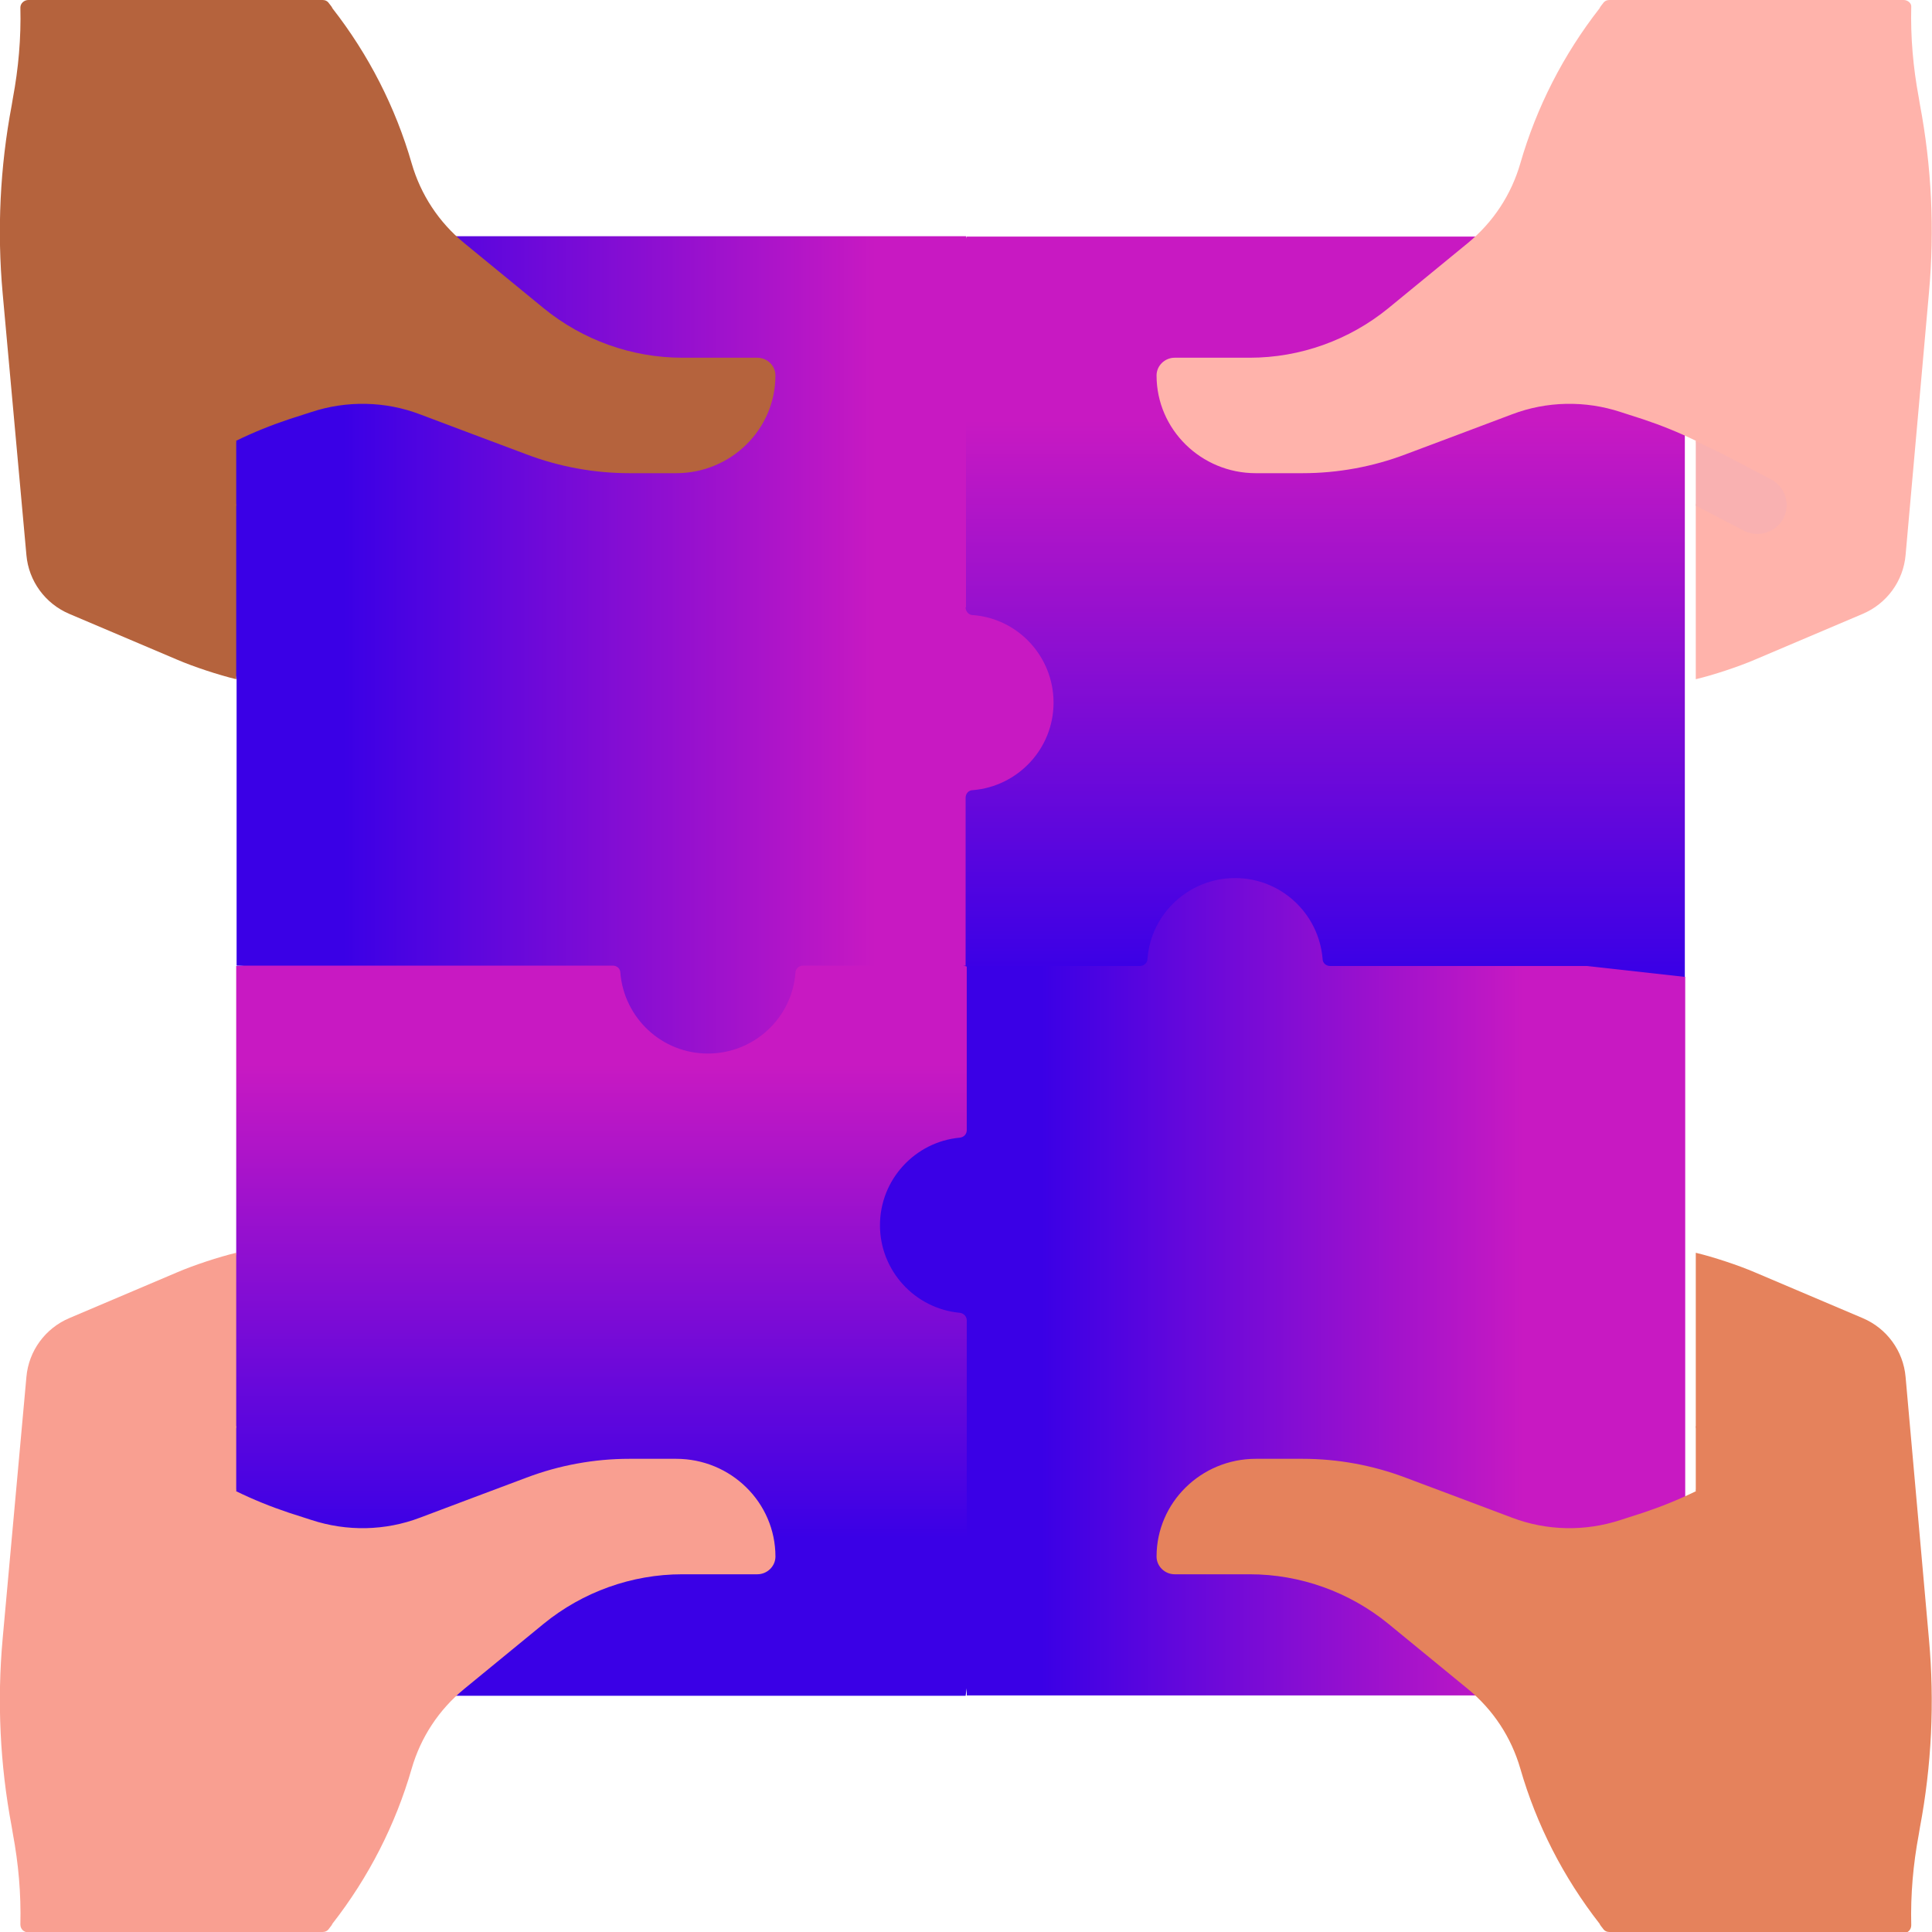
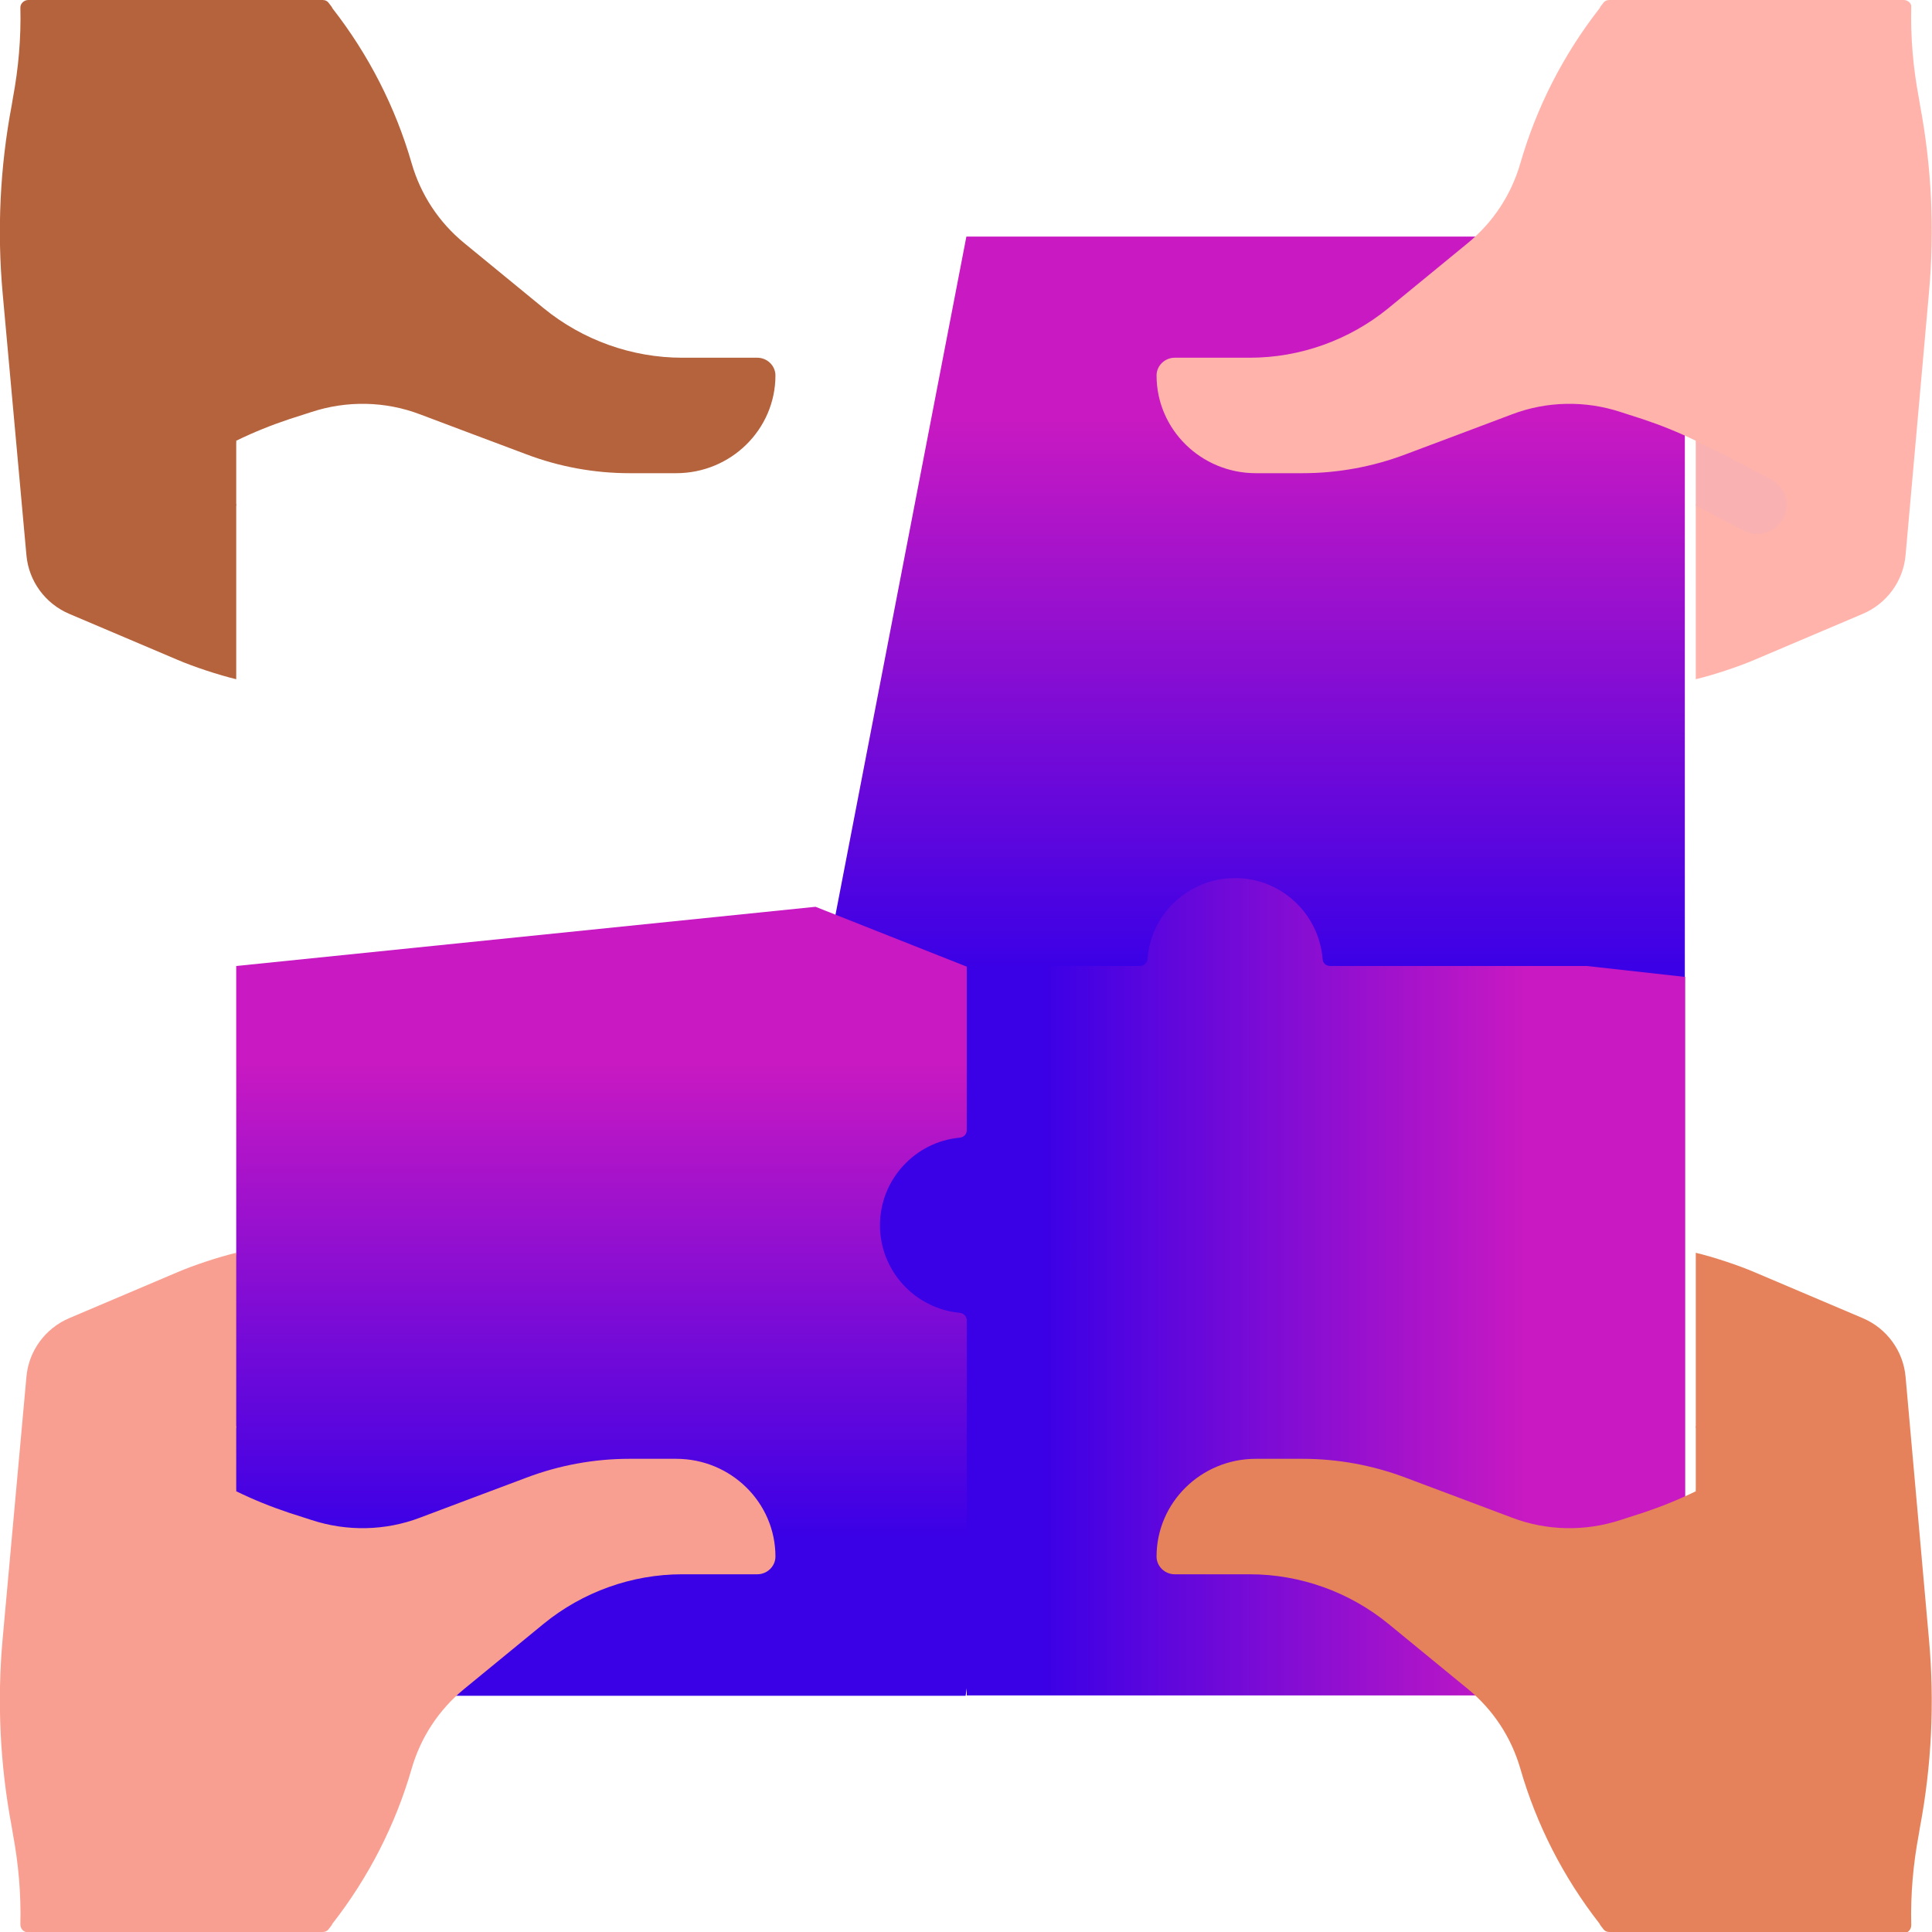
<svg xmlns="http://www.w3.org/2000/svg" id="Capa_1" version="1.1" viewBox="0 0 512 512">
  <defs>
    <linearGradient id="linear-gradient" x1="327.85" y1="207.8" x2="327.85" y2="451.3" gradientTransform="translate(0 514) scale(1 -1)" gradientUnits="userSpaceOnUse">
      <stop offset=".2" stop-color="#3a00e6" />
      <stop offset=".8" stop-color="#c819c2" />
    </linearGradient>
    <linearGradient id="linear-gradient1" x1="166" y1="64.6" x2="166" y2="273.7" gradientTransform="translate(0 514) scale(1 -1)" gradientUnits="userSpaceOnUse">
      <stop offset=".2" stop-color="#3a00e6" />
      <stop offset=".8" stop-color="#c819c2" />
    </linearGradient>
    <linearGradient id="linear-gradient2" x1="233.2" y1="173" x2="446.6" y2="173" gradientTransform="translate(0 514) scale(1 -1)" gradientUnits="userSpaceOnUse">
      <stop offset=".2" stop-color="#3a00e6" />
      <stop offset=".8" stop-color="#c819c2" />
    </linearGradient>
    <linearGradient id="linear-gradient3" x1="43.7" y1="343.1" x2="279.2" y2="343.1" gradientTransform="translate(0 514) scale(1 -1)" gradientUnits="userSpaceOnUse">
      <stop offset=".2" stop-color="#3a00e6" />
      <stop offset=".8" stop-color="#c819c2" />
    </linearGradient>
  </defs>
  <path d="M446.5,259V87.6c0-12.2-9.9-22-22-22l-22.2-2.9h-146.2l-47,243.5,237.5-47.2h-.1Z" fill="url(#linear-gradient)" />
  <path d="M216.2,240.3l-153.6,15.7v75.9l-14.4,94.7c0,12.2,24.2,22.8,36.4,22.8h171.3l27.9-182.3-67.7-26.8h.1Z" fill="url(#linear-gradient1)" />
  <path d="M352.5,256c-1.1,0-2-.8-2-1.9-1-12-11-21.4-23.2-21.4s-22.3,9.4-23.2,21.4c0,1.1-1,1.9-2,1.9h-45.9v43.5c0,1.1-.8,1.9-1.9,2-11.8,1.1-21.1,11.1-21.1,23.2s9.3,22.1,21.1,23.2c1.1.1,1.9,1,1.9,2v99.4h144.3l24.1-2.9c12.2,0,22-9.9,22-22v-165.5l-26.1-2.9h-68Z" fill="url(#linear-gradient2)" />
-   <path d="M256,160.9V62.6H84.7c-12.2,0-41,26.9-41,39l19,78.4v75.9h99.7c1.1,0,2,.8,2,1.9,1,12,11,21.4,23.2,21.4s22.3-9.4,23.2-21.4c0-1.1,1-1.9,2-1.9h43.1v-44.5c0-1.1.8-2,1.9-2,12-1,21.4-11,21.4-23.2s-9.4-22.3-21.4-23.2c-1.1,0-1.9-1-1.9-2h0l.1-.1Z" fill="url(#linear-gradient3)" />
  <g>
    <path d="M85.5,0c.7,0,1.3.3,1.7.9.4.5.8,1,.9,1.3,9.6,12.3,16.7,26.2,21,41.1,2.4,8.3,7.2,15.6,13.9,21.1l21.1,17.3c10.3,8.4,23.3,13.1,36.7,13.1h19.9c2.6,0,4.8,2.1,4.8,4.7,0,14.3-11.8,25.9-26.3,25.9h-12.4c-9.3,0-18.6-1.7-27.3-5-8.5-3.2-19.5-7.3-28.2-10.6-9.2-3.5-19.4-3.7-28.8-.6l-5.9,1.9c-4.8,1.6-9.5,3.5-14,5.7l-2,9.6,2,7.5v46.1c-4.6-1.1-11.3-3.3-15.7-5.2l-28.5-12.1c-6.4-2.7-10.8-8.7-11.4-15.6L.7,77.7C-.8,61.1,0,44.3,3.1,27.9l.3-1.8c1.5-8,2.2-16,2-24.1,0-1.1,1-2,2.1-2h78Z" fill="#b5633d" />
    <path d="M62.6,134l-12.7,6.6c-1.1.6-2.4.9-3.6.9-2.8,0-5.5-1.5-6.9-4.1-2-3.8-.5-8.4,3.3-10.4l13-6.8c.4-.2,1.7-.8,6.9-3.3v17.1h0Z" fill="#b5633d" />
    <path d="M426.5,0c-.7,0-1.3.3-1.7.9-.4.5-.8,1-.9,1.3-9.6,12.3-16.7,26.2-21,41.1-2.4,8.3-7.2,15.6-13.9,21.1l-21.1,17.3c-10.3,8.4-23.3,13.1-36.7,13.1h-19.9c-2.6,0-4.8,2.1-4.8,4.7,0,14.3,11.8,25.9,26.3,25.9h12.4c9.3,0,18.6-1.7,27.3-5,8.5-3.2,19.5-7.3,28.2-10.6,9.2-3.5,19.4-3.7,28.8-.6l5.9,1.9c4.8,1.6,9.5,3.5,14,5.7l2,9.6-2,7.5v46.1c4.6-1.1,11.3-3.3,15.7-5.2l28.5-12.1c6.4-2.7,10.8-8.7,11.4-15.6l6.2-69.6c1.5-16.6.7-33.4-2.4-49.8l-.3-1.8c-1.5-8-2.2-16-2-24.1.1-.9-.9-1.8-2-1.8h-78Z" fill="#ffb3ab" />
    <path d="M449.4,134l12.7,6.6c1.1.6,2.4.9,3.6.9,2.8,0,5.5-1.5,6.9-4.1,2-3.8.5-8.4-3.3-10.4l-13-6.8c-.4-.2-1.7-.8-6.9-3.3v17.1h0Z" fill="#f9b1b1" />
  </g>
  <g>
    <path d="M85.5,512c.7,0,1.3-.3,1.7-.9.4-.5.8-1,.9-1.3,9.6-12.3,16.7-26.2,21-41.1,2.4-8.3,7.2-15.6,13.9-21.1l21.1-17.3c10.3-8.4,23.3-13.1,36.7-13.1h19.9c2.6,0,4.8-2.1,4.8-4.7,0-14.3-11.8-25.9-26.3-25.9h-12.4c-9.3,0-18.6,1.7-27.3,5-8.5,3.2-19.5,7.3-28.2,10.6-9.2,3.5-19.4,3.7-28.8.6l-5.9-1.9c-4.8-1.6-9.5-3.5-14-5.7l-2-9.6,2-7.5v-46.1c-4.6,1.1-11.3,3.3-15.7,5.2l-28.5,12.1c-6.4,2.7-10.8,8.7-11.4,15.6L.7,434.3c-1.5,16.6-.7,33.4,2.4,49.8l.3,1.8c1.5,8,2.2,16,2,24.1,0,1.2.9,2.1,2.1,2.1h78v-.1Z" fill="#f99f91" />
    <path d="M62.6,378l-12.7-6.6c-1.1-.6-2.4-.9-3.6-.9-2.8,0-5.5,1.5-6.9,4.1-2,3.8-.5,8.5,3.3,10.4l13,6.8c.4.2,1.7.9,6.9,3.3v-17.1h0Z" fill="#f99f91" />
    <path d="M426.5,512c-.7,0-1.3-.3-1.7-.9-.4-.5-.8-1-.9-1.3-9.6-12.3-16.7-26.2-21-41.1-2.4-8.3-7.2-15.6-13.9-21.1l-21.1-17.3c-10.3-8.4-23.3-13.1-36.7-13.1h-19.9c-2.6,0-4.8-2.1-4.8-4.7,0-14.3,11.8-25.9,26.3-25.9h12.4c9.3,0,18.6,1.7,27.3,5,8.5,3.2,19.5,7.3,28.2,10.6,9.2,3.5,19.4,3.7,28.8.6l5.9-1.9c4.8-1.6,9.5-3.5,14-5.7l2-9.6-2-7.5v-46.1c4.6,1.1,11.3,3.3,15.7,5.2l28.5,12.1c6.4,2.7,10.8,8.7,11.4,15.6l6.2,69.6c1.5,16.6.7,33.4-2.4,49.8l-.3,1.8c-1.5,8-2.2,16-2,24.1,0,1.2-.9,2.1-2.1,2.1h-78l.1-.3Z" fill="#e5825c" />
    <path d="M449.4,378l12.7-6.6c1.1-.6,2.4-.9,3.6-.9,2.8,0,5.5,1.5,6.9,4.1,2,3.8.5,8.5-3.3,10.4l-13,6.8c-.4.2-1.7.9-6.9,3.3v-17.1h0Z" fill="#e5825c" />
  </g>
</svg>